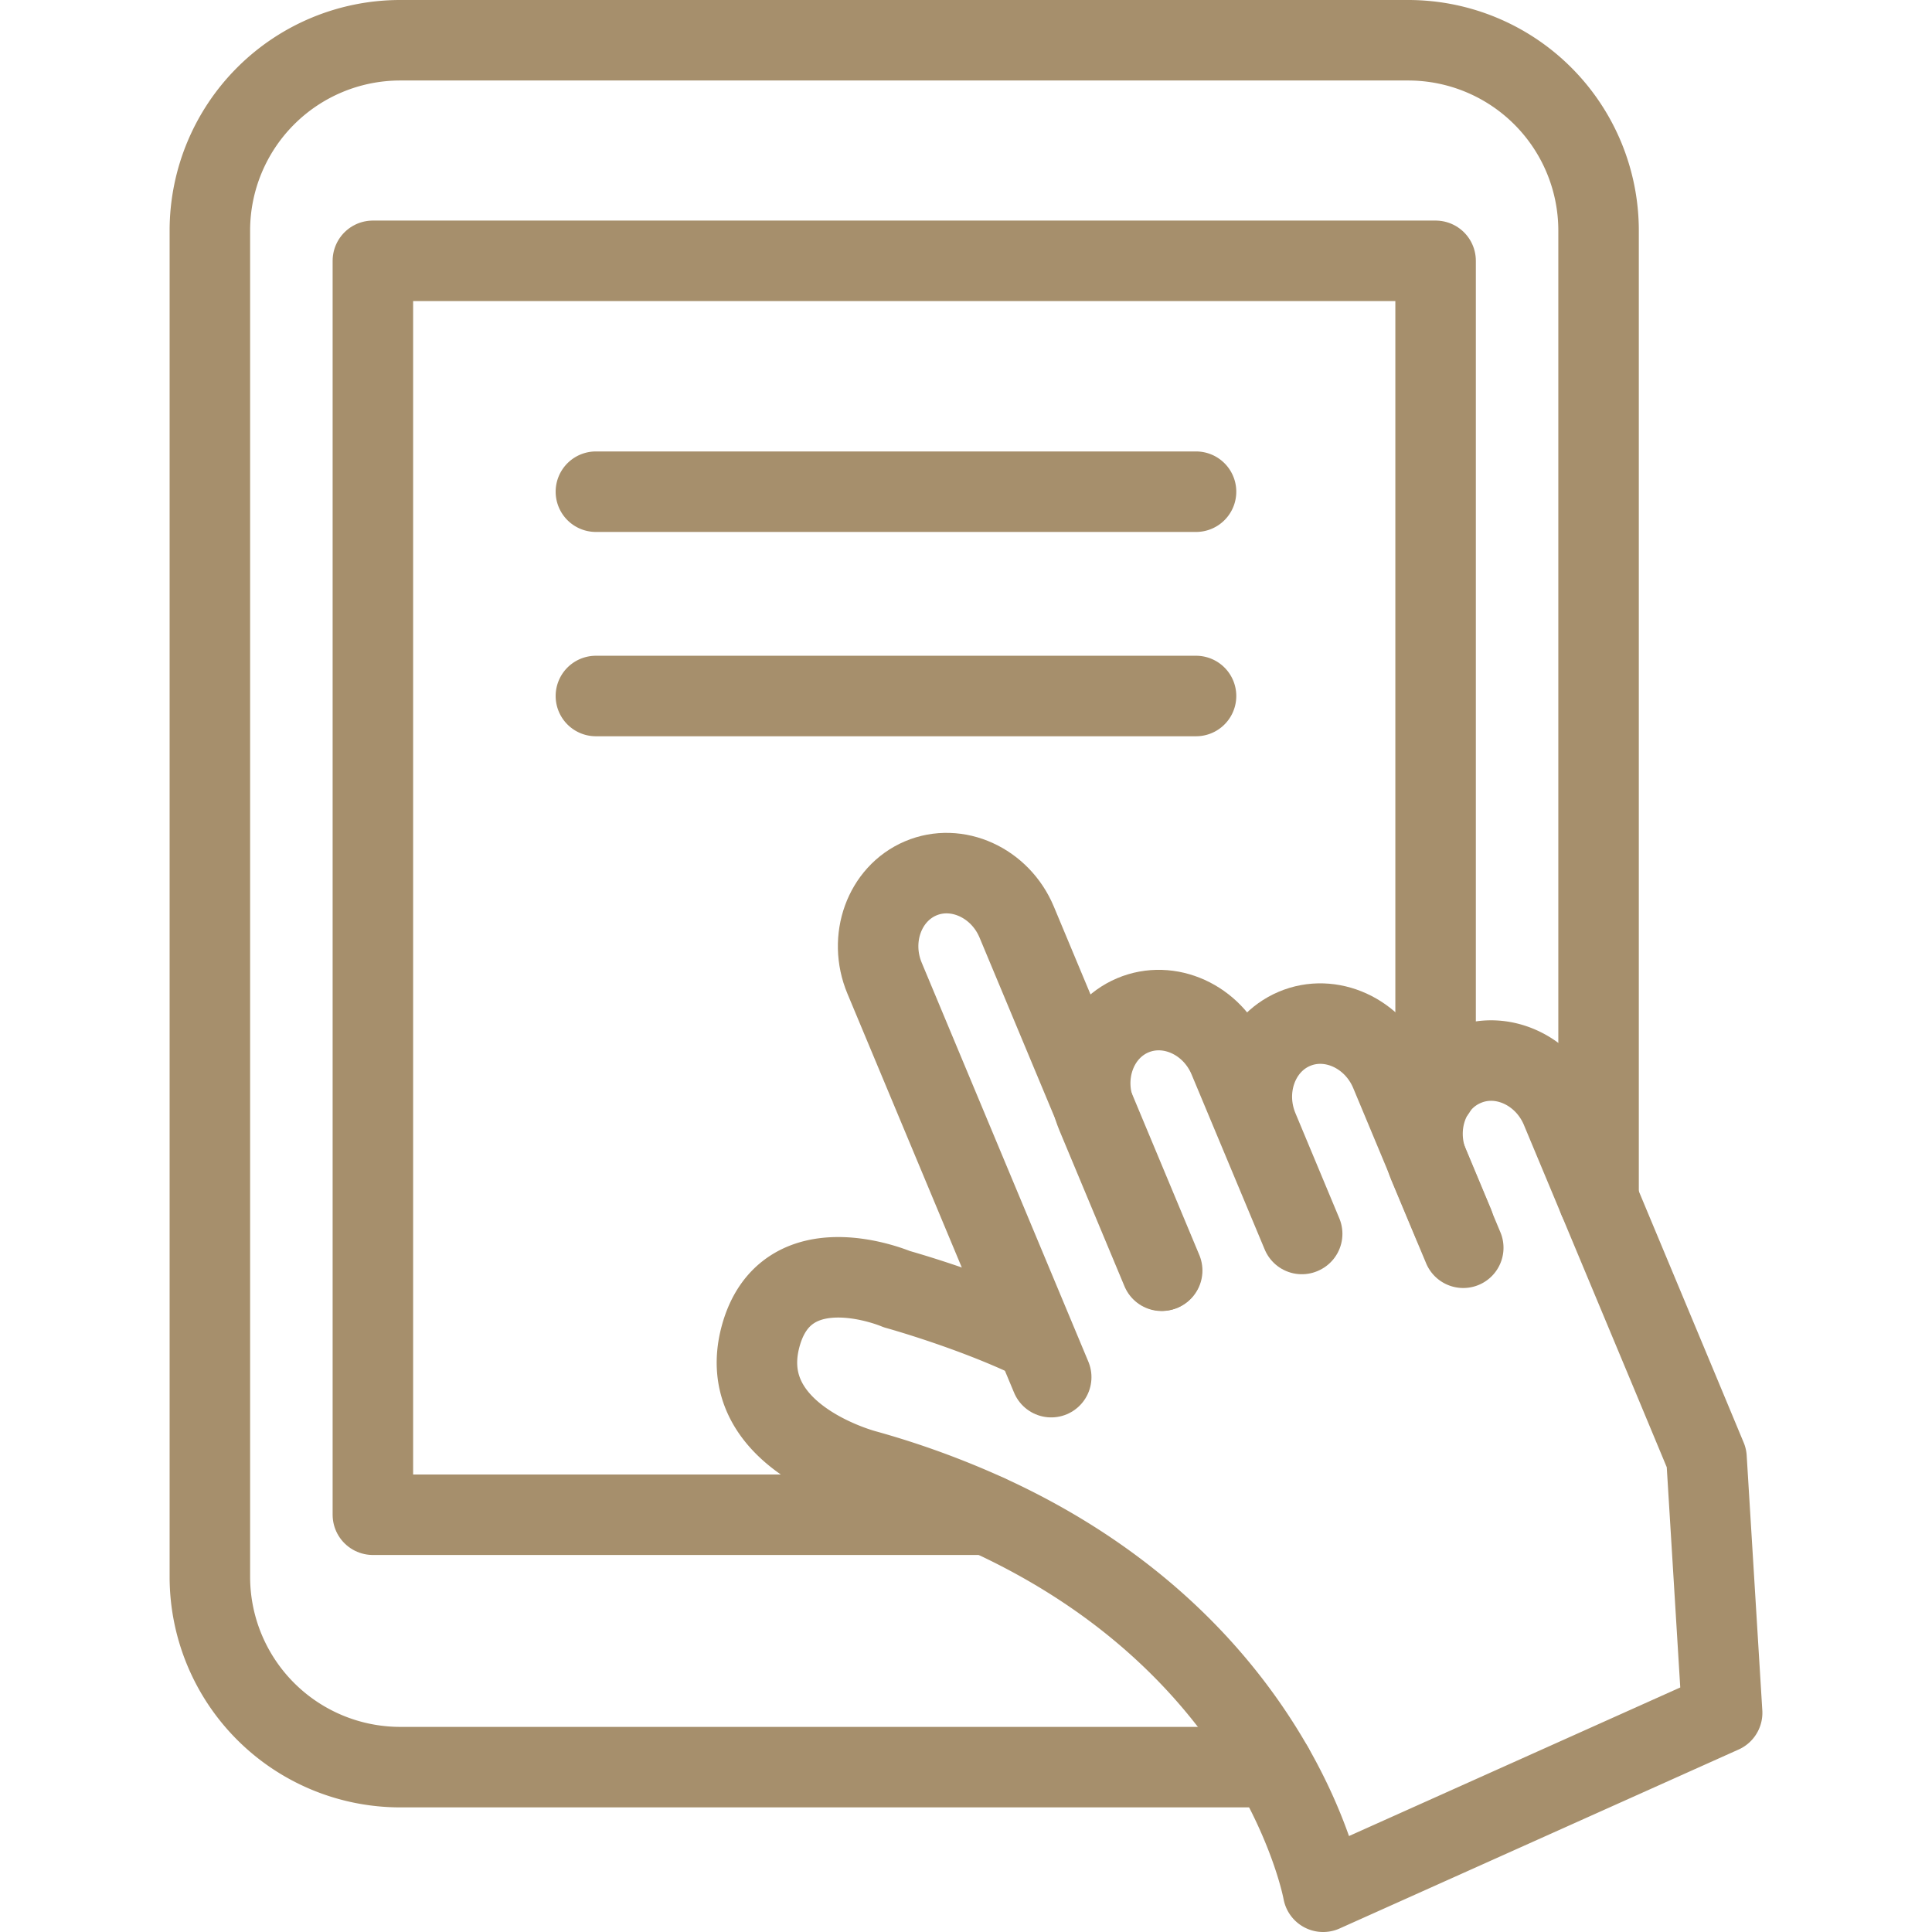
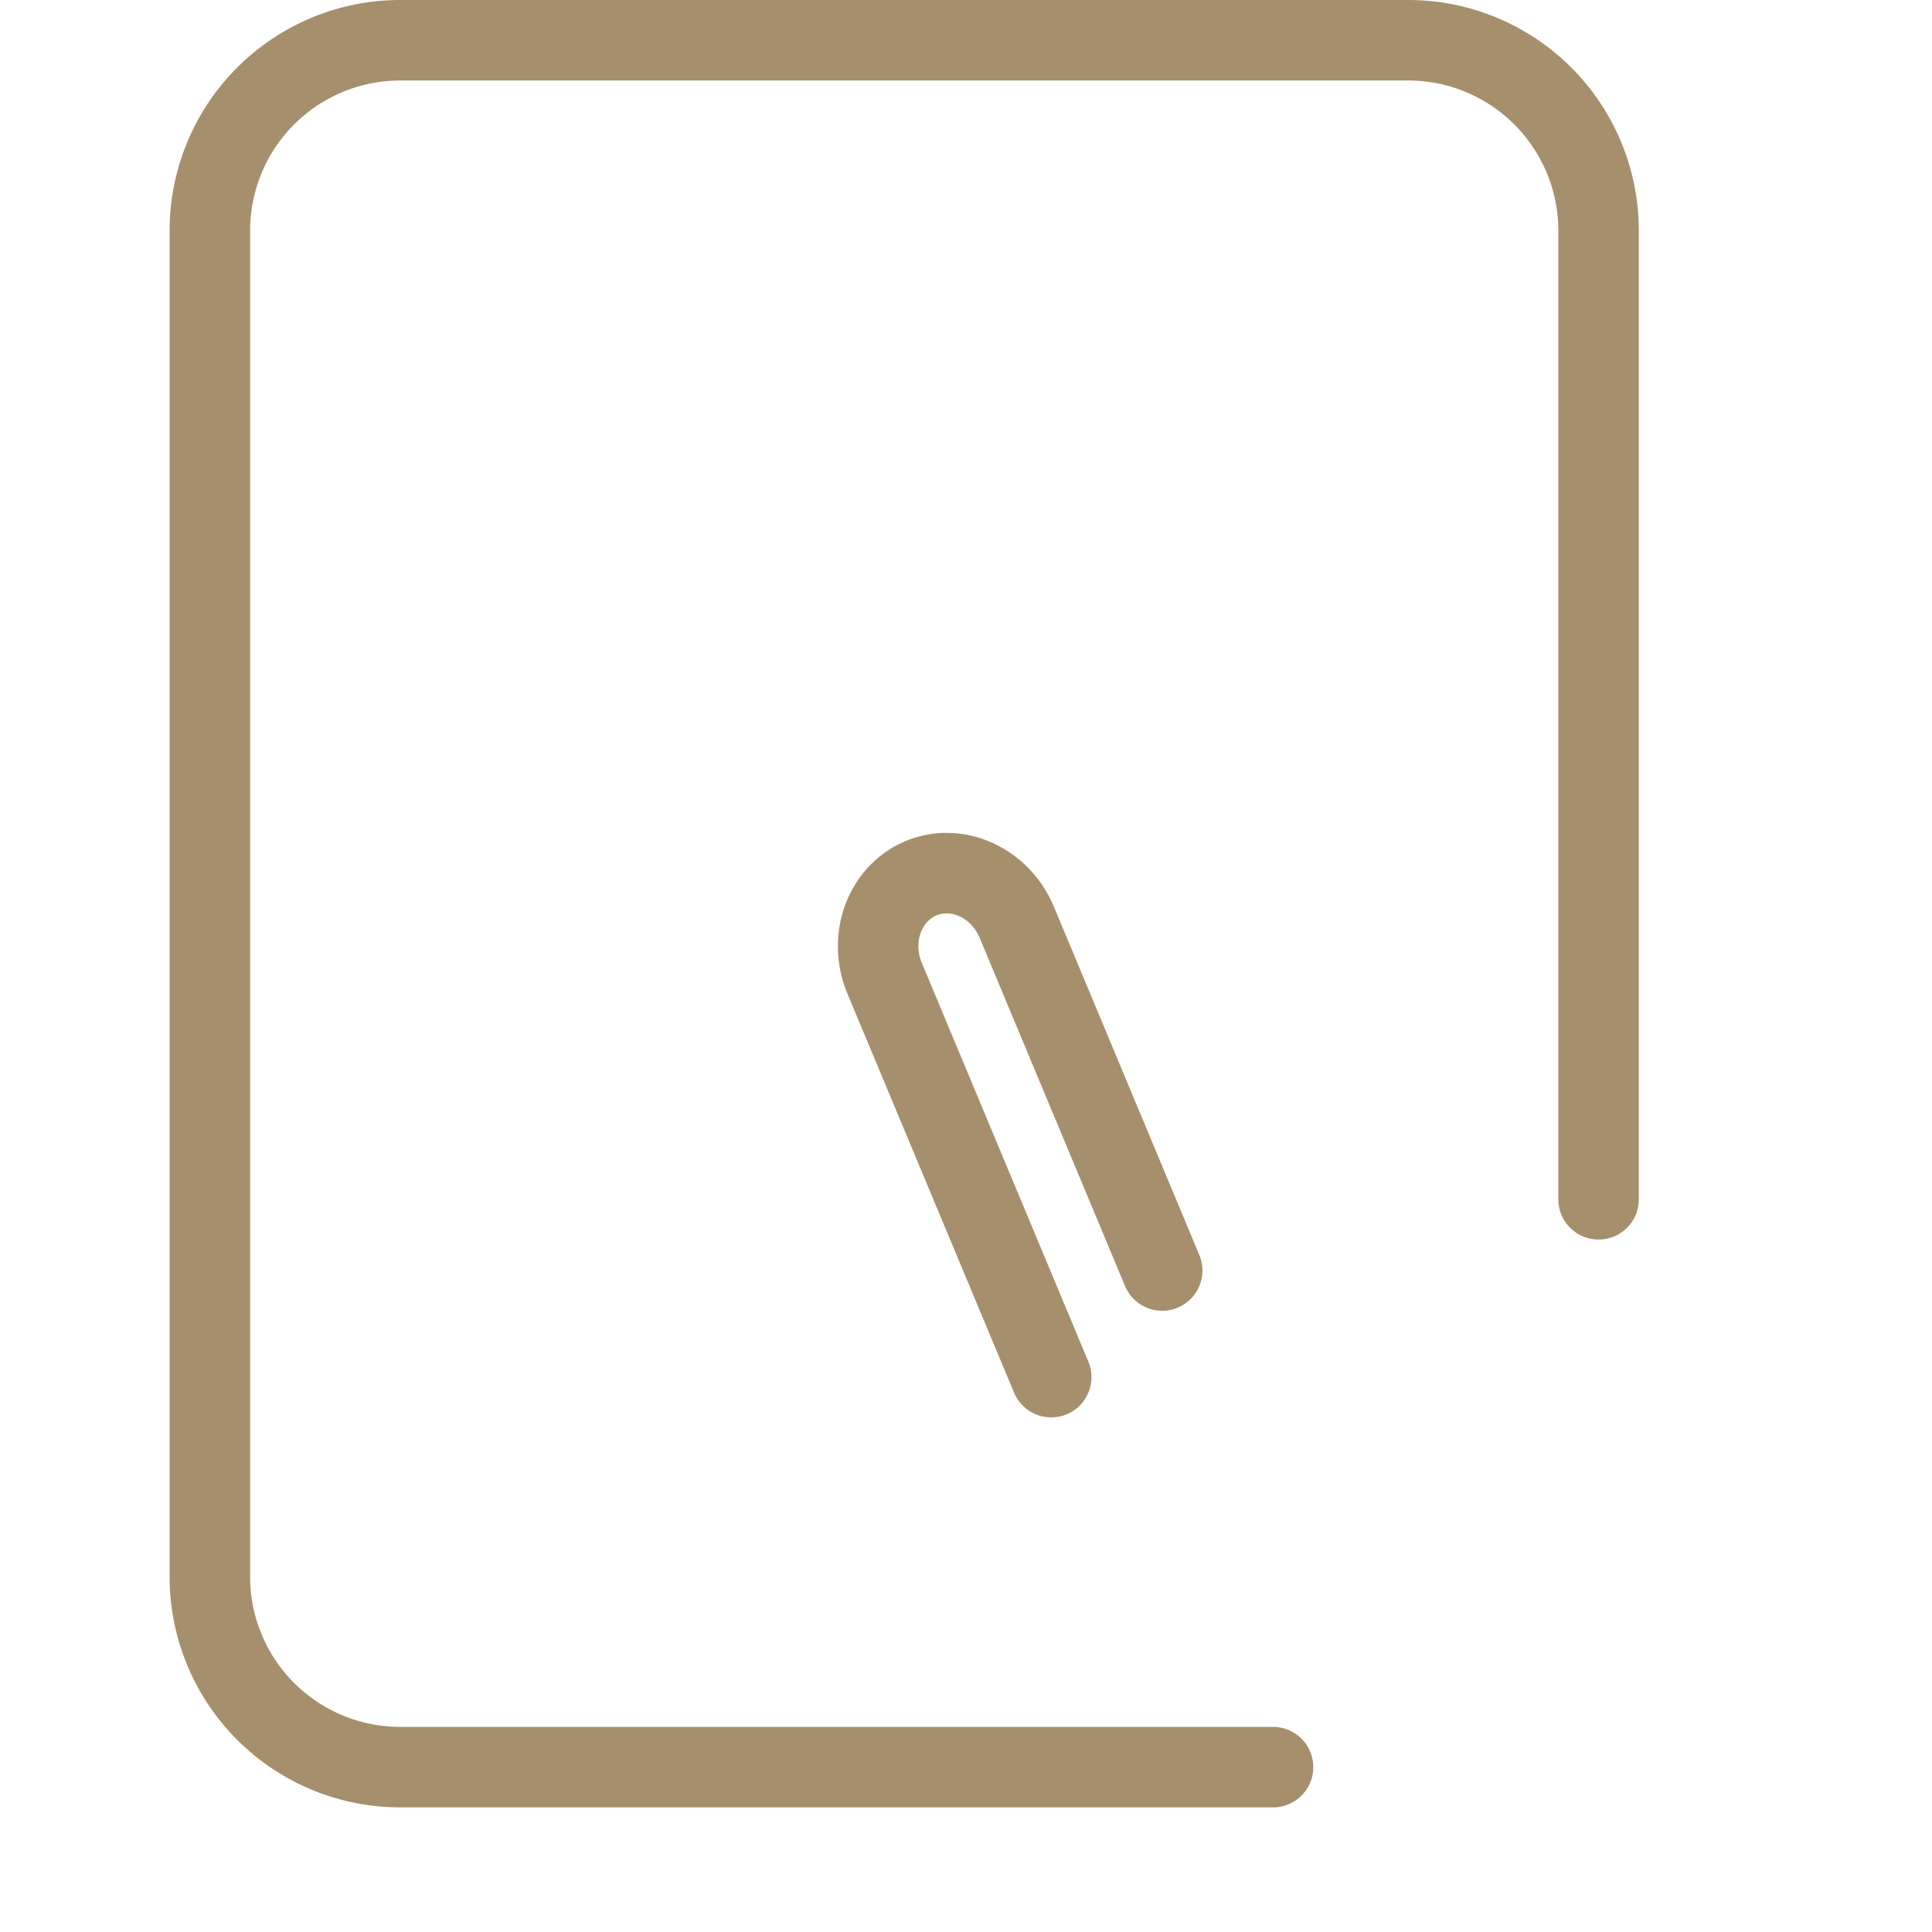
<svg xmlns="http://www.w3.org/2000/svg" width="48" height="48" fill="rgba(166,143,108,1)" viewBox="0 0 48 48">
  <g fill="none" stroke="rgba(166,143,108,1)" stroke-width="2" stroke-linecap="round" stroke-linejoin="round" stroke-miterlimit="10">
    <path d="M31.628 43.904H9.93a4.73 4.73 0 0 1-4.716-4.716V5.716A4.73 4.73 0 0 1 9.93 1H35a4.73 4.73 0 0 1 4.716 4.716v24.08" />
-     <path d="M24.53 37.633H9.264V6.48h26.403v20.618" />
    <path d="M26.117 34.215l-4.14-9.912c-.41-.98-.006-2.096.896-2.48.9-.383 1.976.105 2.386 1.085l3.615 8.658" />
-     <path d="M28.86 31.572l-1.614-3.866c-.41-.98-.006-2.097.896-2.48.903-.383 1.977.104 2.386 1.085l1.816 4.347M32.352 30.654l-1.09-2.612c-.41-.98-.007-2.097.895-2.48.902-.384 1.976.105 2.386 1.085l1.576 3.775" />
-     <path d="M36.354 31l-.853-2.038c-.407-.983-.005-2.1.898-2.48.9-.387 1.974.102 2.384 1.08L41.68 34.5l.718 1.724.388 6.33L32.873 47s-1.078-6.052-8.342-9.37a20.814 20.814 0 0 0-3.006-1.097s-3.297-.832-2.63-3.324c.632-2.36 3.387-1.18 3.387-1.18s1.827.504 3.382 1.248M14.805 12.216h14.91M14.805 17.292h14.91" />
  </g>
</svg>